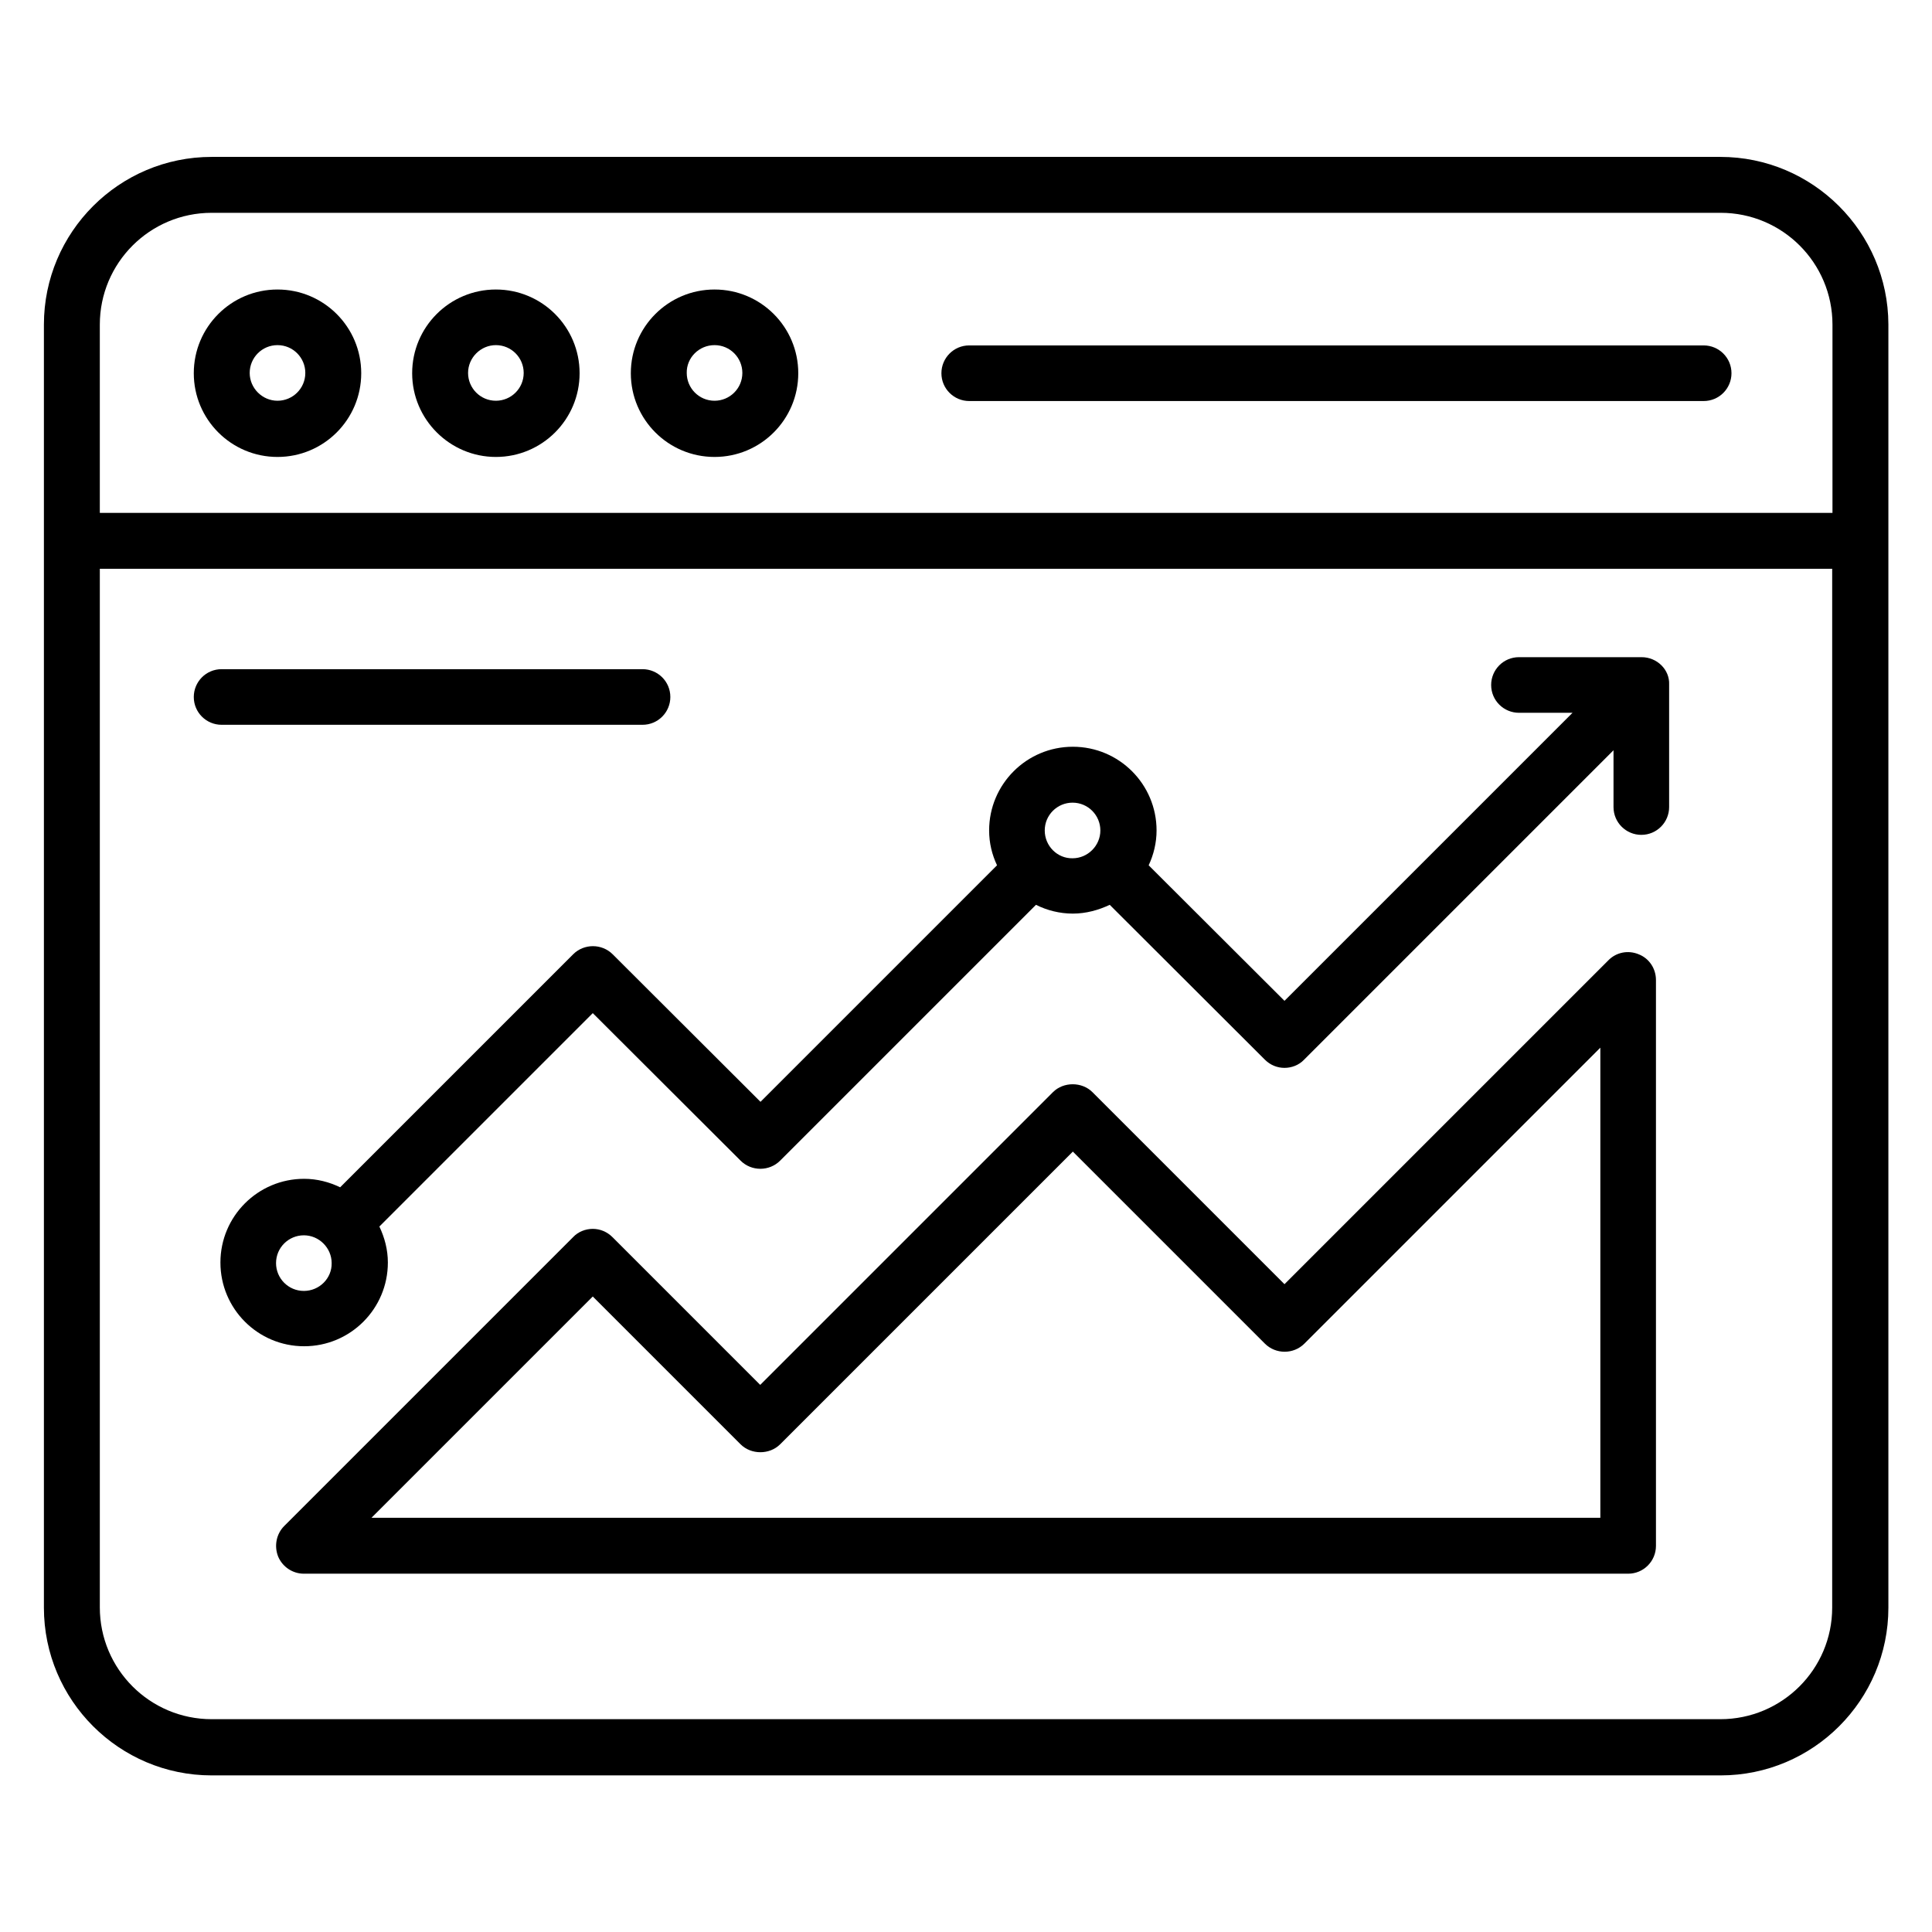
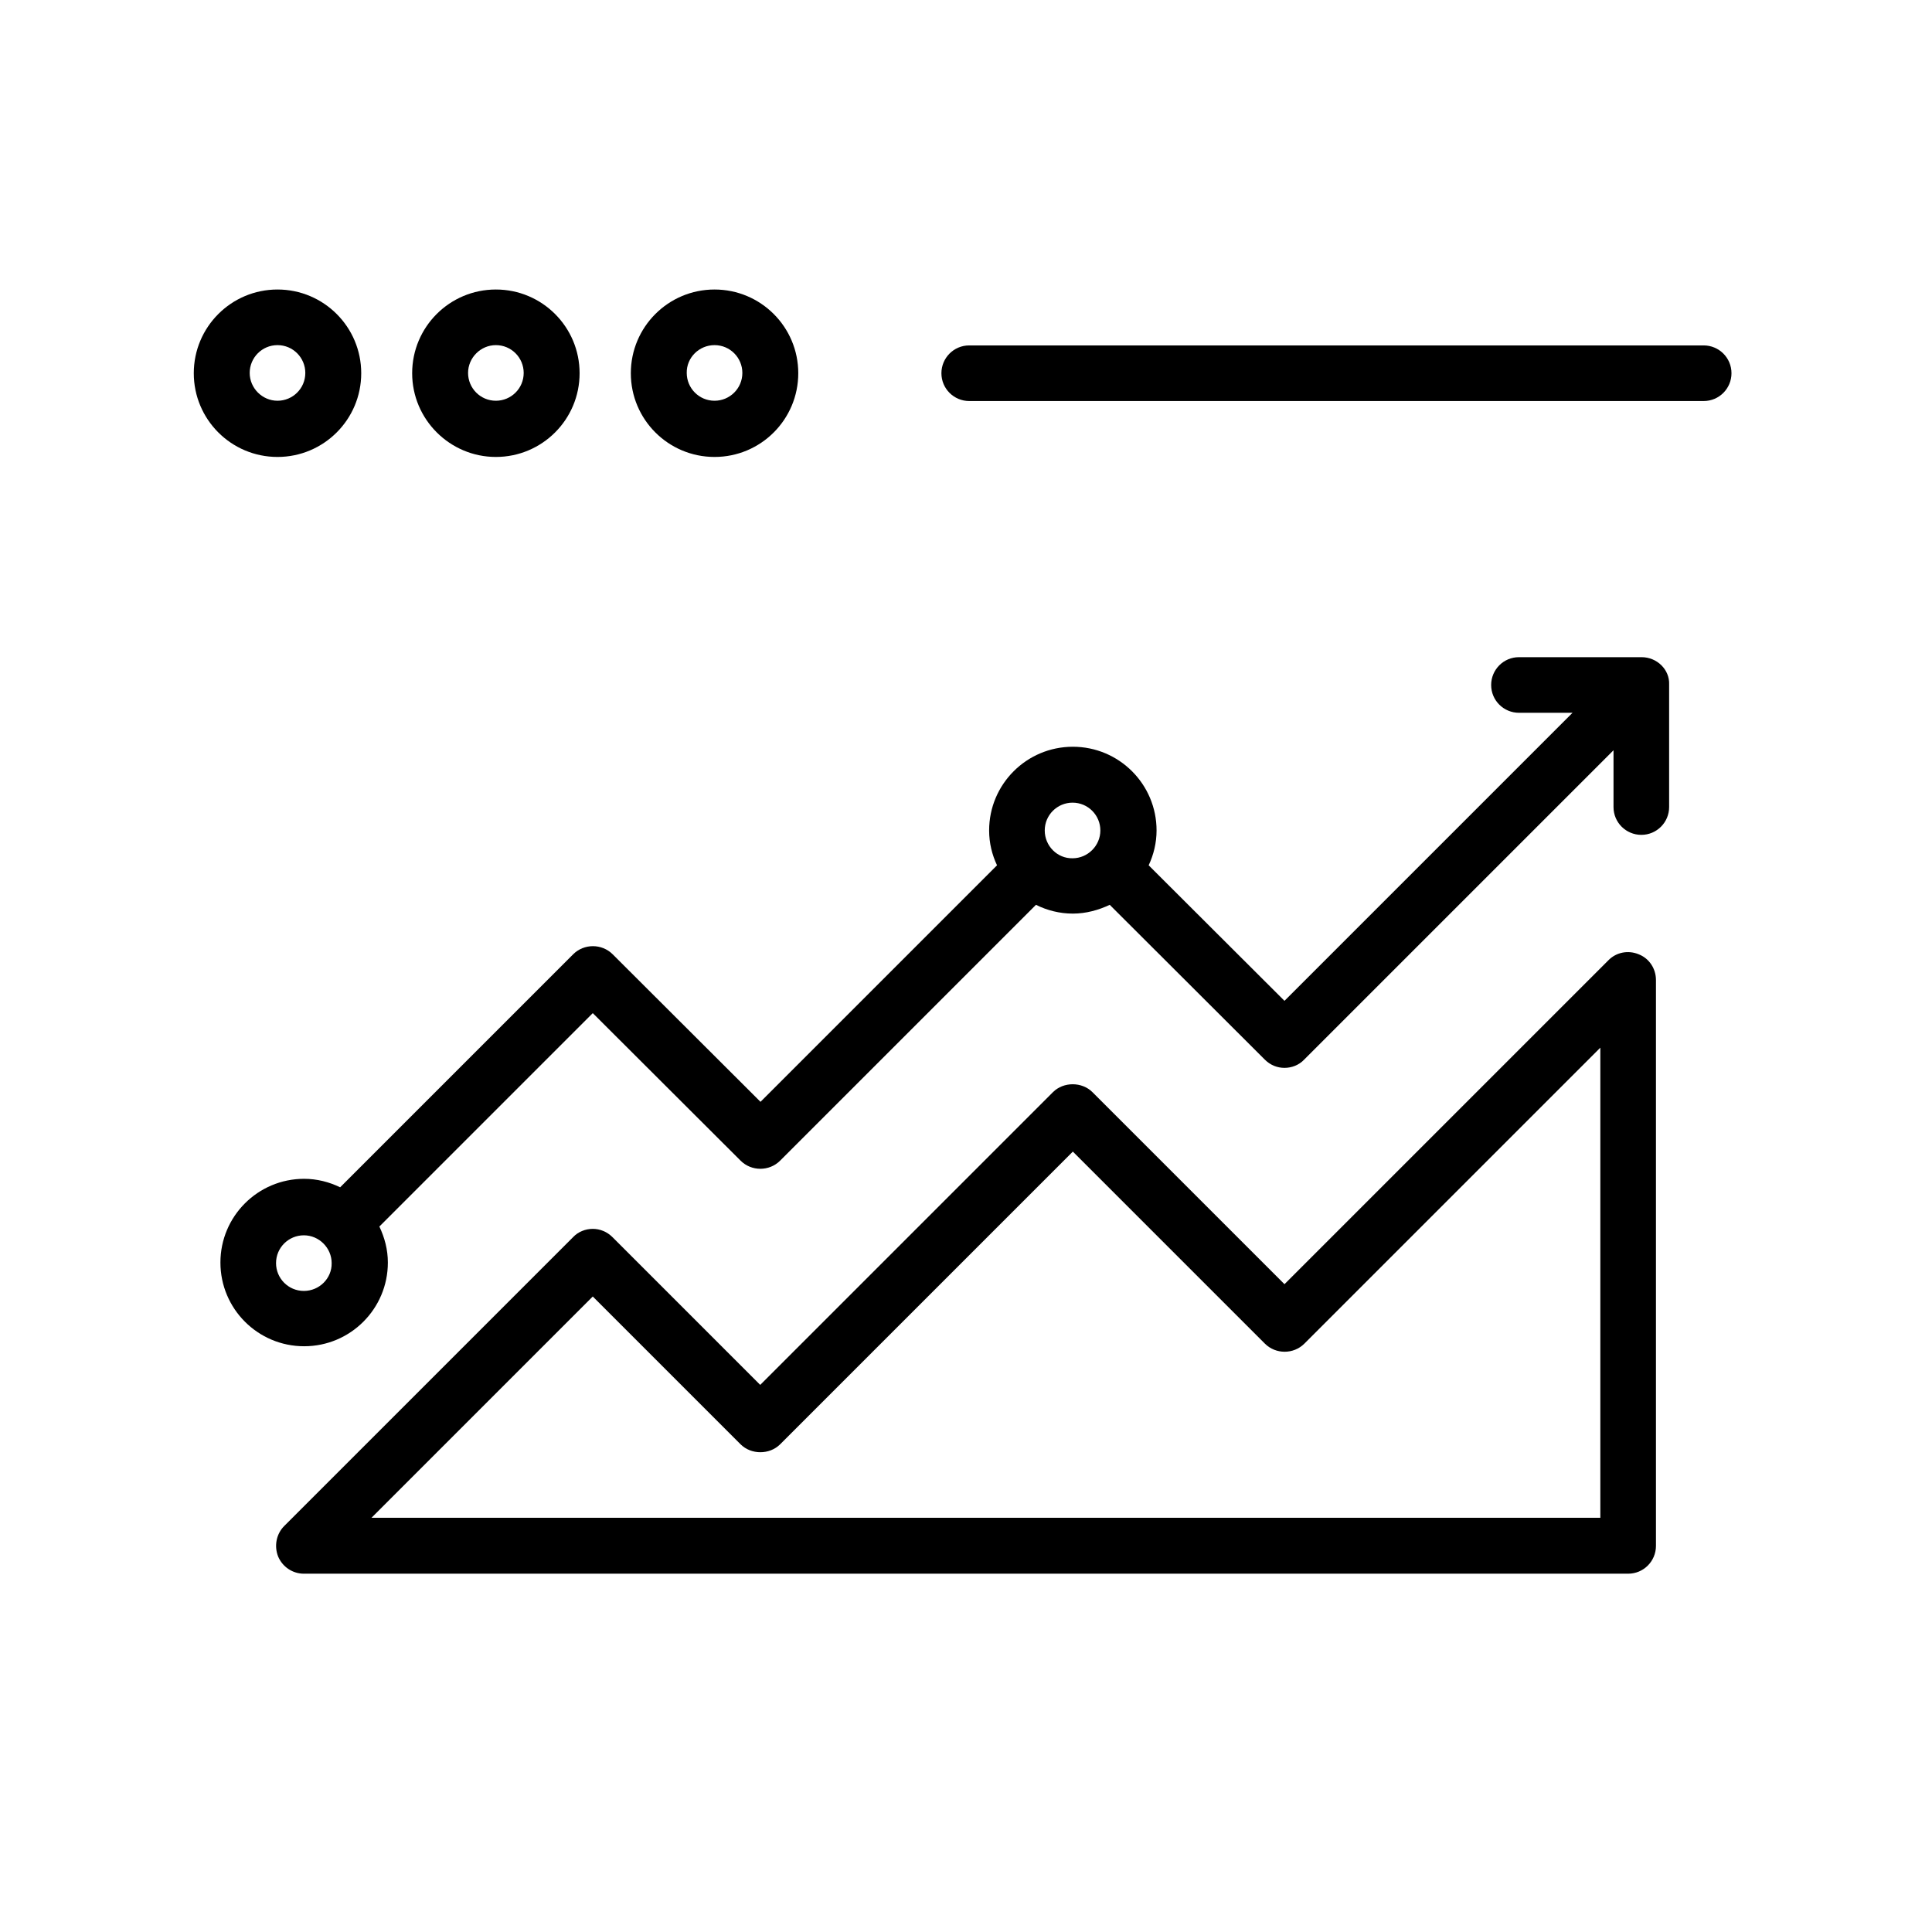
<svg xmlns="http://www.w3.org/2000/svg" id="Layer_1" enable-background="new 0 0 66 66" height="512" viewBox="0 0 66 66" width="512">
  <g>
-     <path d="m58.77 5.36h-51.54c-3.16 0-5.73 2.57-5.73 5.73v43.83c0 3.16 2.57 5.73 5.73 5.73h51.55c3.16 0 5.73-2.57 5.73-5.73v-43.84c-.01-3.15-2.58-5.72-5.74-5.72zm-51.54 1.91h51.55c2.11 0 3.82 1.71 3.82 3.82v6.43h-59.19v-6.43c0-2.11 1.71-3.82 3.82-3.82zm51.54 51.46h-51.54c-2.11 0-3.82-1.71-3.82-3.82v-35.48h59.18v35.49c0 2.1-1.71 3.81-3.82 3.81z" />
    <path d="m9.48 15.61c1.58 0 2.86-1.28 2.86-2.86s-1.28-2.86-2.86-2.86-2.86 1.28-2.86 2.86 1.28 2.86 2.86 2.86zm0-3.82c.53 0 .95.43.95.95 0 .53-.43.95-.95.95s-.95-.43-.95-.95.42-.95.95-.95z" />
    <path d="m16.94 15.61c1.58 0 2.86-1.28 2.86-2.86s-1.28-2.86-2.86-2.86-2.86 1.28-2.86 2.86 1.29 2.86 2.86 2.86zm0-3.82c.53 0 .95.43.95.95 0 .53-.43.95-.95.95-.53 0-.95-.43-.95-.95s.43-.95.95-.95z" />
    <path d="m24.41 15.61c1.58 0 2.86-1.28 2.86-2.86s-1.28-2.86-2.86-2.86-2.86 1.28-2.86 2.86 1.28 2.86 2.86 2.86zm0-3.82c.53 0 .95.43.95.95 0 .53-.43.95-.95.95-.53 0-.95-.43-.95-.95-.01-.52.42-.95.95-.95z" />
    <path d="m33.11 13.7h25.09c.53 0 .95-.43.95-.95 0-.53-.43-.95-.95-.95h-25.09c-.53 0-.95.43-.95.95 0 .53.43.95.95.95z" />
    <path d="m55.98 32.6c-.36-.15-.77-.07-1.04.21l-11.06 11.06-6.56-6.56c-.36-.36-.99-.36-1.35 0l-10 10-5.05-5.05c-.18-.18-.42-.28-.67-.28s-.5.1-.67.28l-9.87 9.87c-.27.27-.35.68-.21 1.04.15.36.5.59.88.59h45.24c.53 0 .95-.43.95-.95v-19.33c0-.39-.23-.74-.59-.88zm-1.32 19.25h-41.97l7.56-7.56 5.05 5.05c.36.36.99.36 1.35 0l10-10 6.56 6.56c.37.37.98.37 1.35 0l10.11-10.11v16.06z" />
    <path d="m56.08 22.45h-4.19c-.53 0-.95.43-.95.95 0 .53.43.95.95.95h1.83l-9.84 9.84-4.64-4.63c.17-.36.27-.77.27-1.19 0-1.58-1.28-2.86-2.86-2.86s-2.86 1.28-2.86 2.86c0 .43.1.83.27 1.19l-8.08 8.08-5.05-5.04c-.37-.37-.98-.37-1.35 0l-7.96 7.96c-.37-.18-.79-.29-1.23-.29-1.58 0-2.86 1.28-2.86 2.86s1.28 2.86 2.86 2.86 2.86-1.28 2.86-2.86c0-.44-.11-.85-.29-1.23l7.29-7.29 5.05 5.04c.37.37.98.37 1.35 0l8.74-8.74c.38.19.81.3 1.26.3s.88-.12 1.26-.3l5.3 5.29c.19.19.43.28.67.28s.49-.09.67-.28l10.57-10.57v1.94c0 .53.43.95.95.95.53 0 .95-.43.95-.95v-4.19c.02-.5-.41-.93-.94-.93zm-45.7 21.65c-.53 0-.95-.43-.95-.95 0-.53.43-.95.95-.95s.95.43.95.95c.01.52-.42.95-.95.95zm25.31-15.73c0-.53.43-.95.95-.95.53 0 .95.43.95.95s-.43.95-.95.95c-.52.01-.95-.42-.95-.95z" />
-     <path d="m21.95 24.76c.53 0 .95-.43.95-.95 0-.53-.43-.95-.95-.95h-14.38c-.53 0-.95.43-.95.95 0 .53.43.95.95.95z" />
  </g>
</svg>